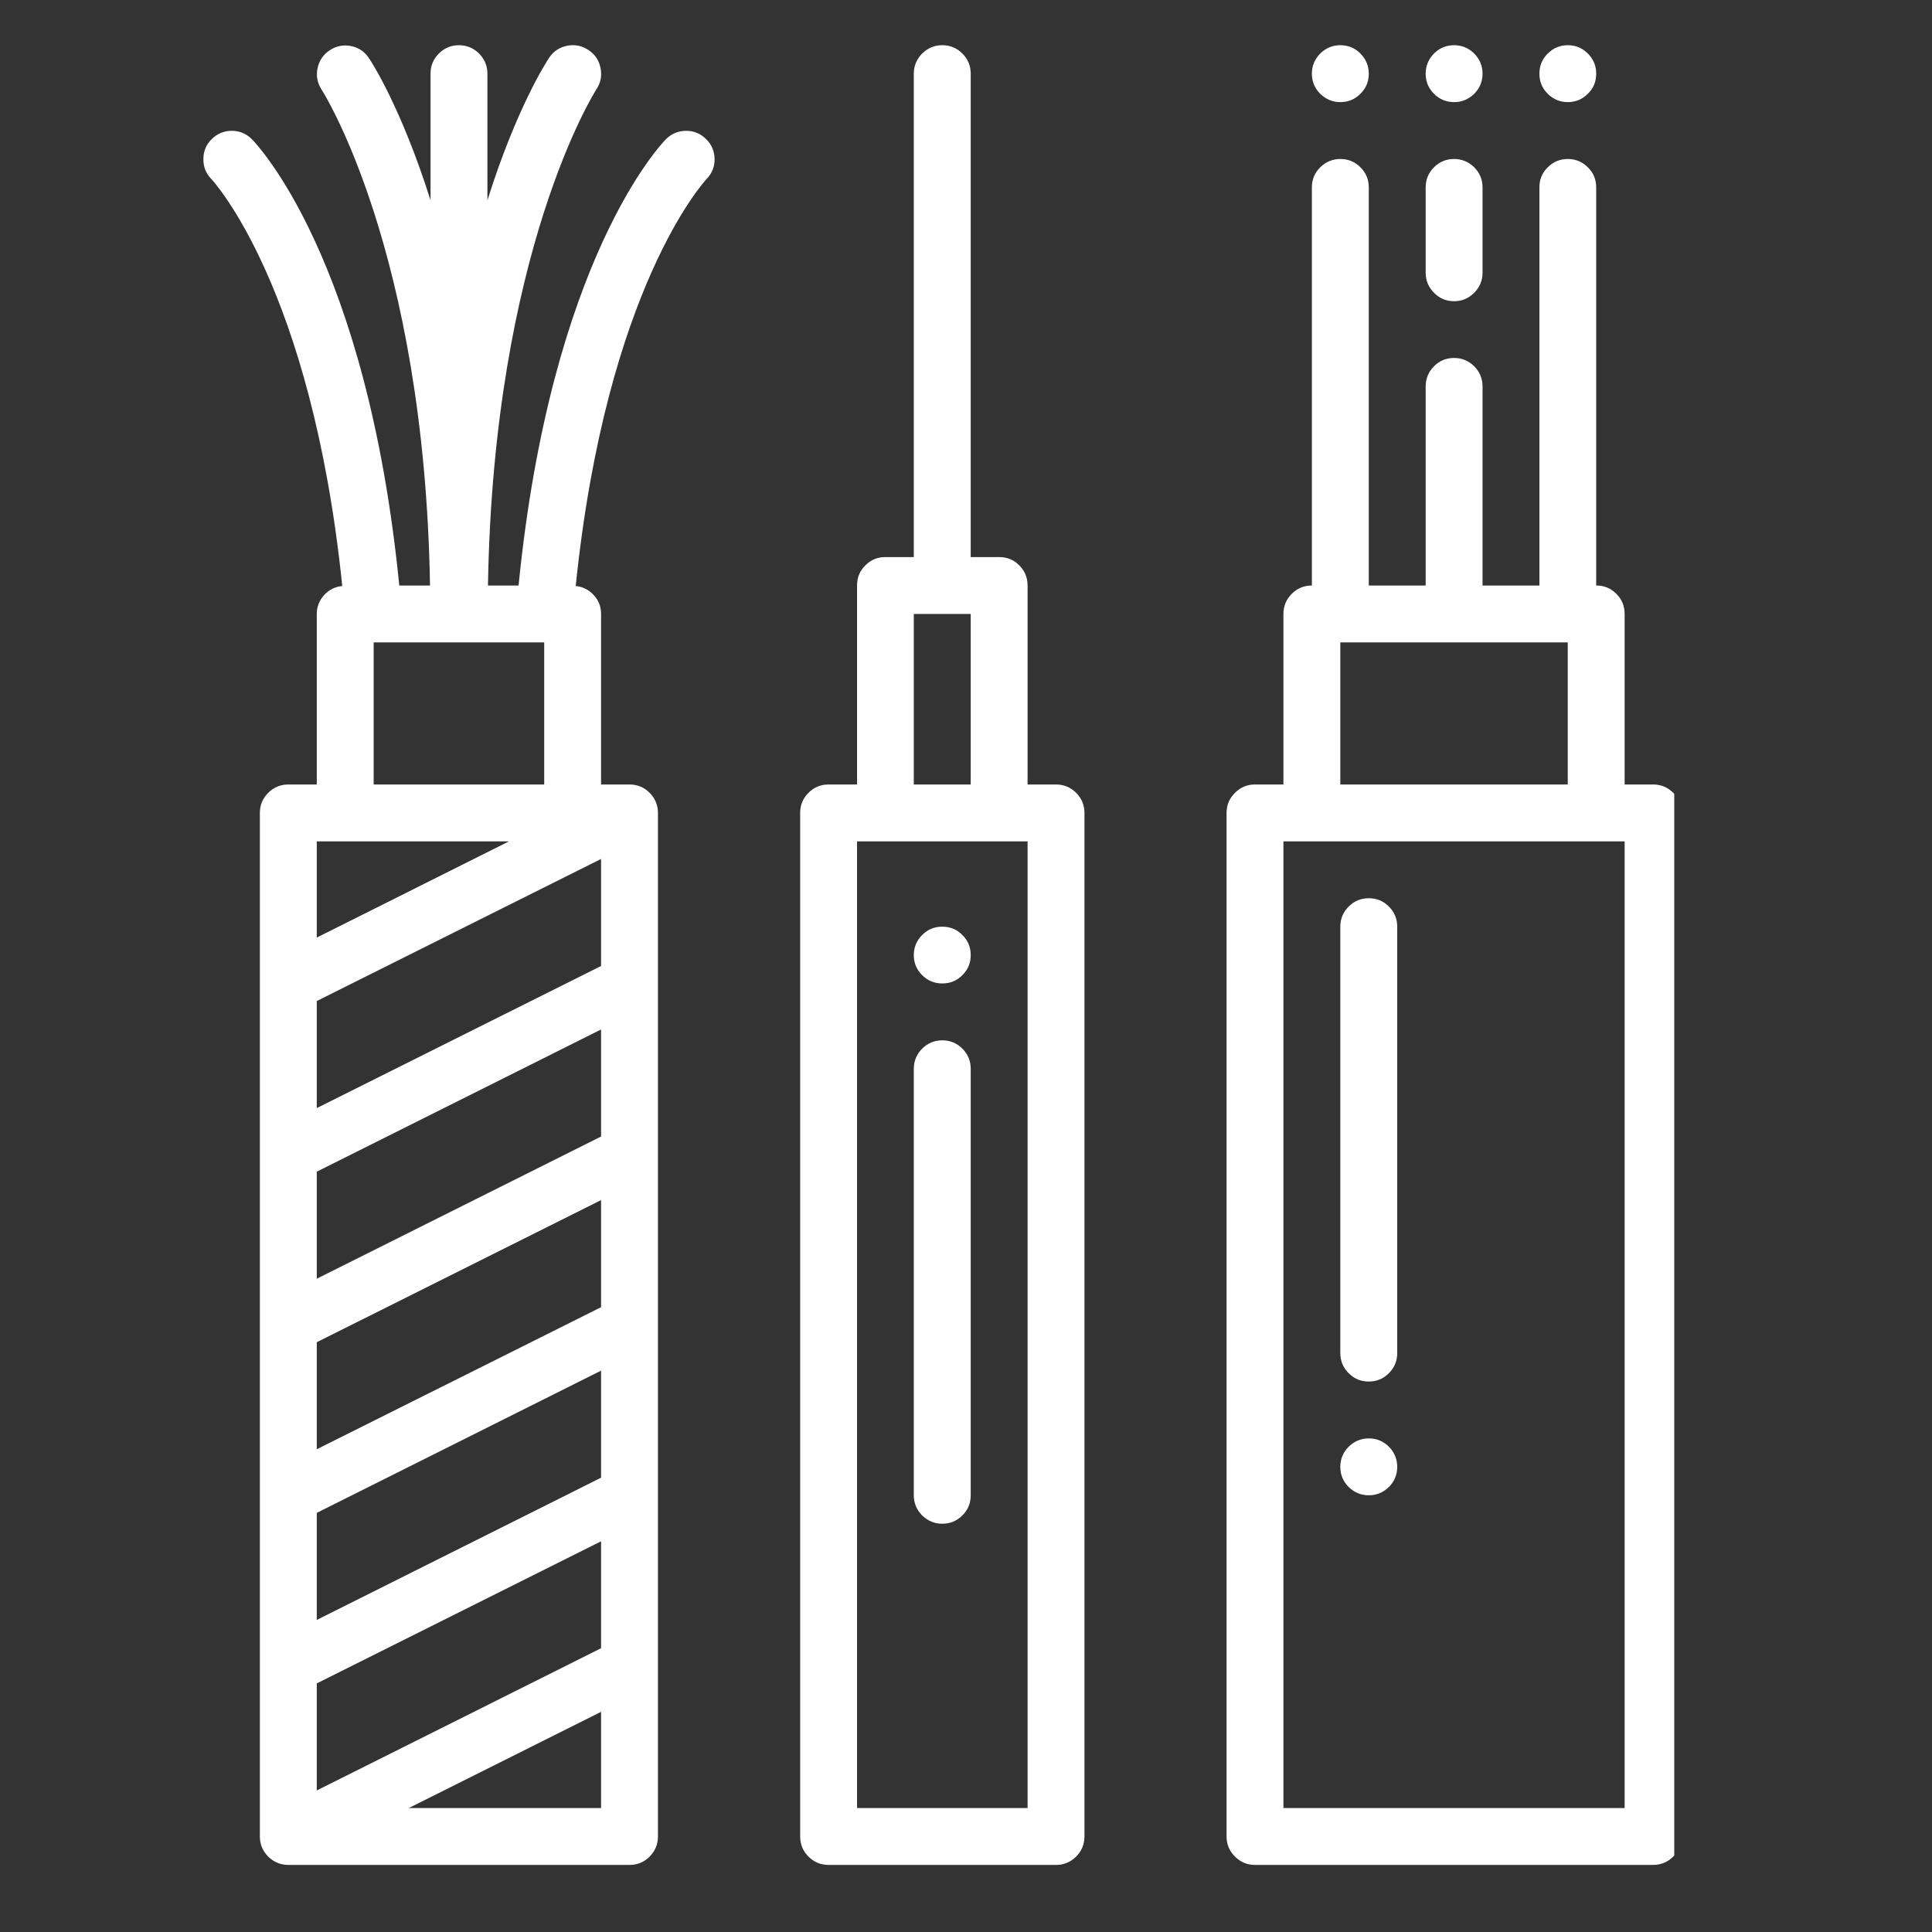
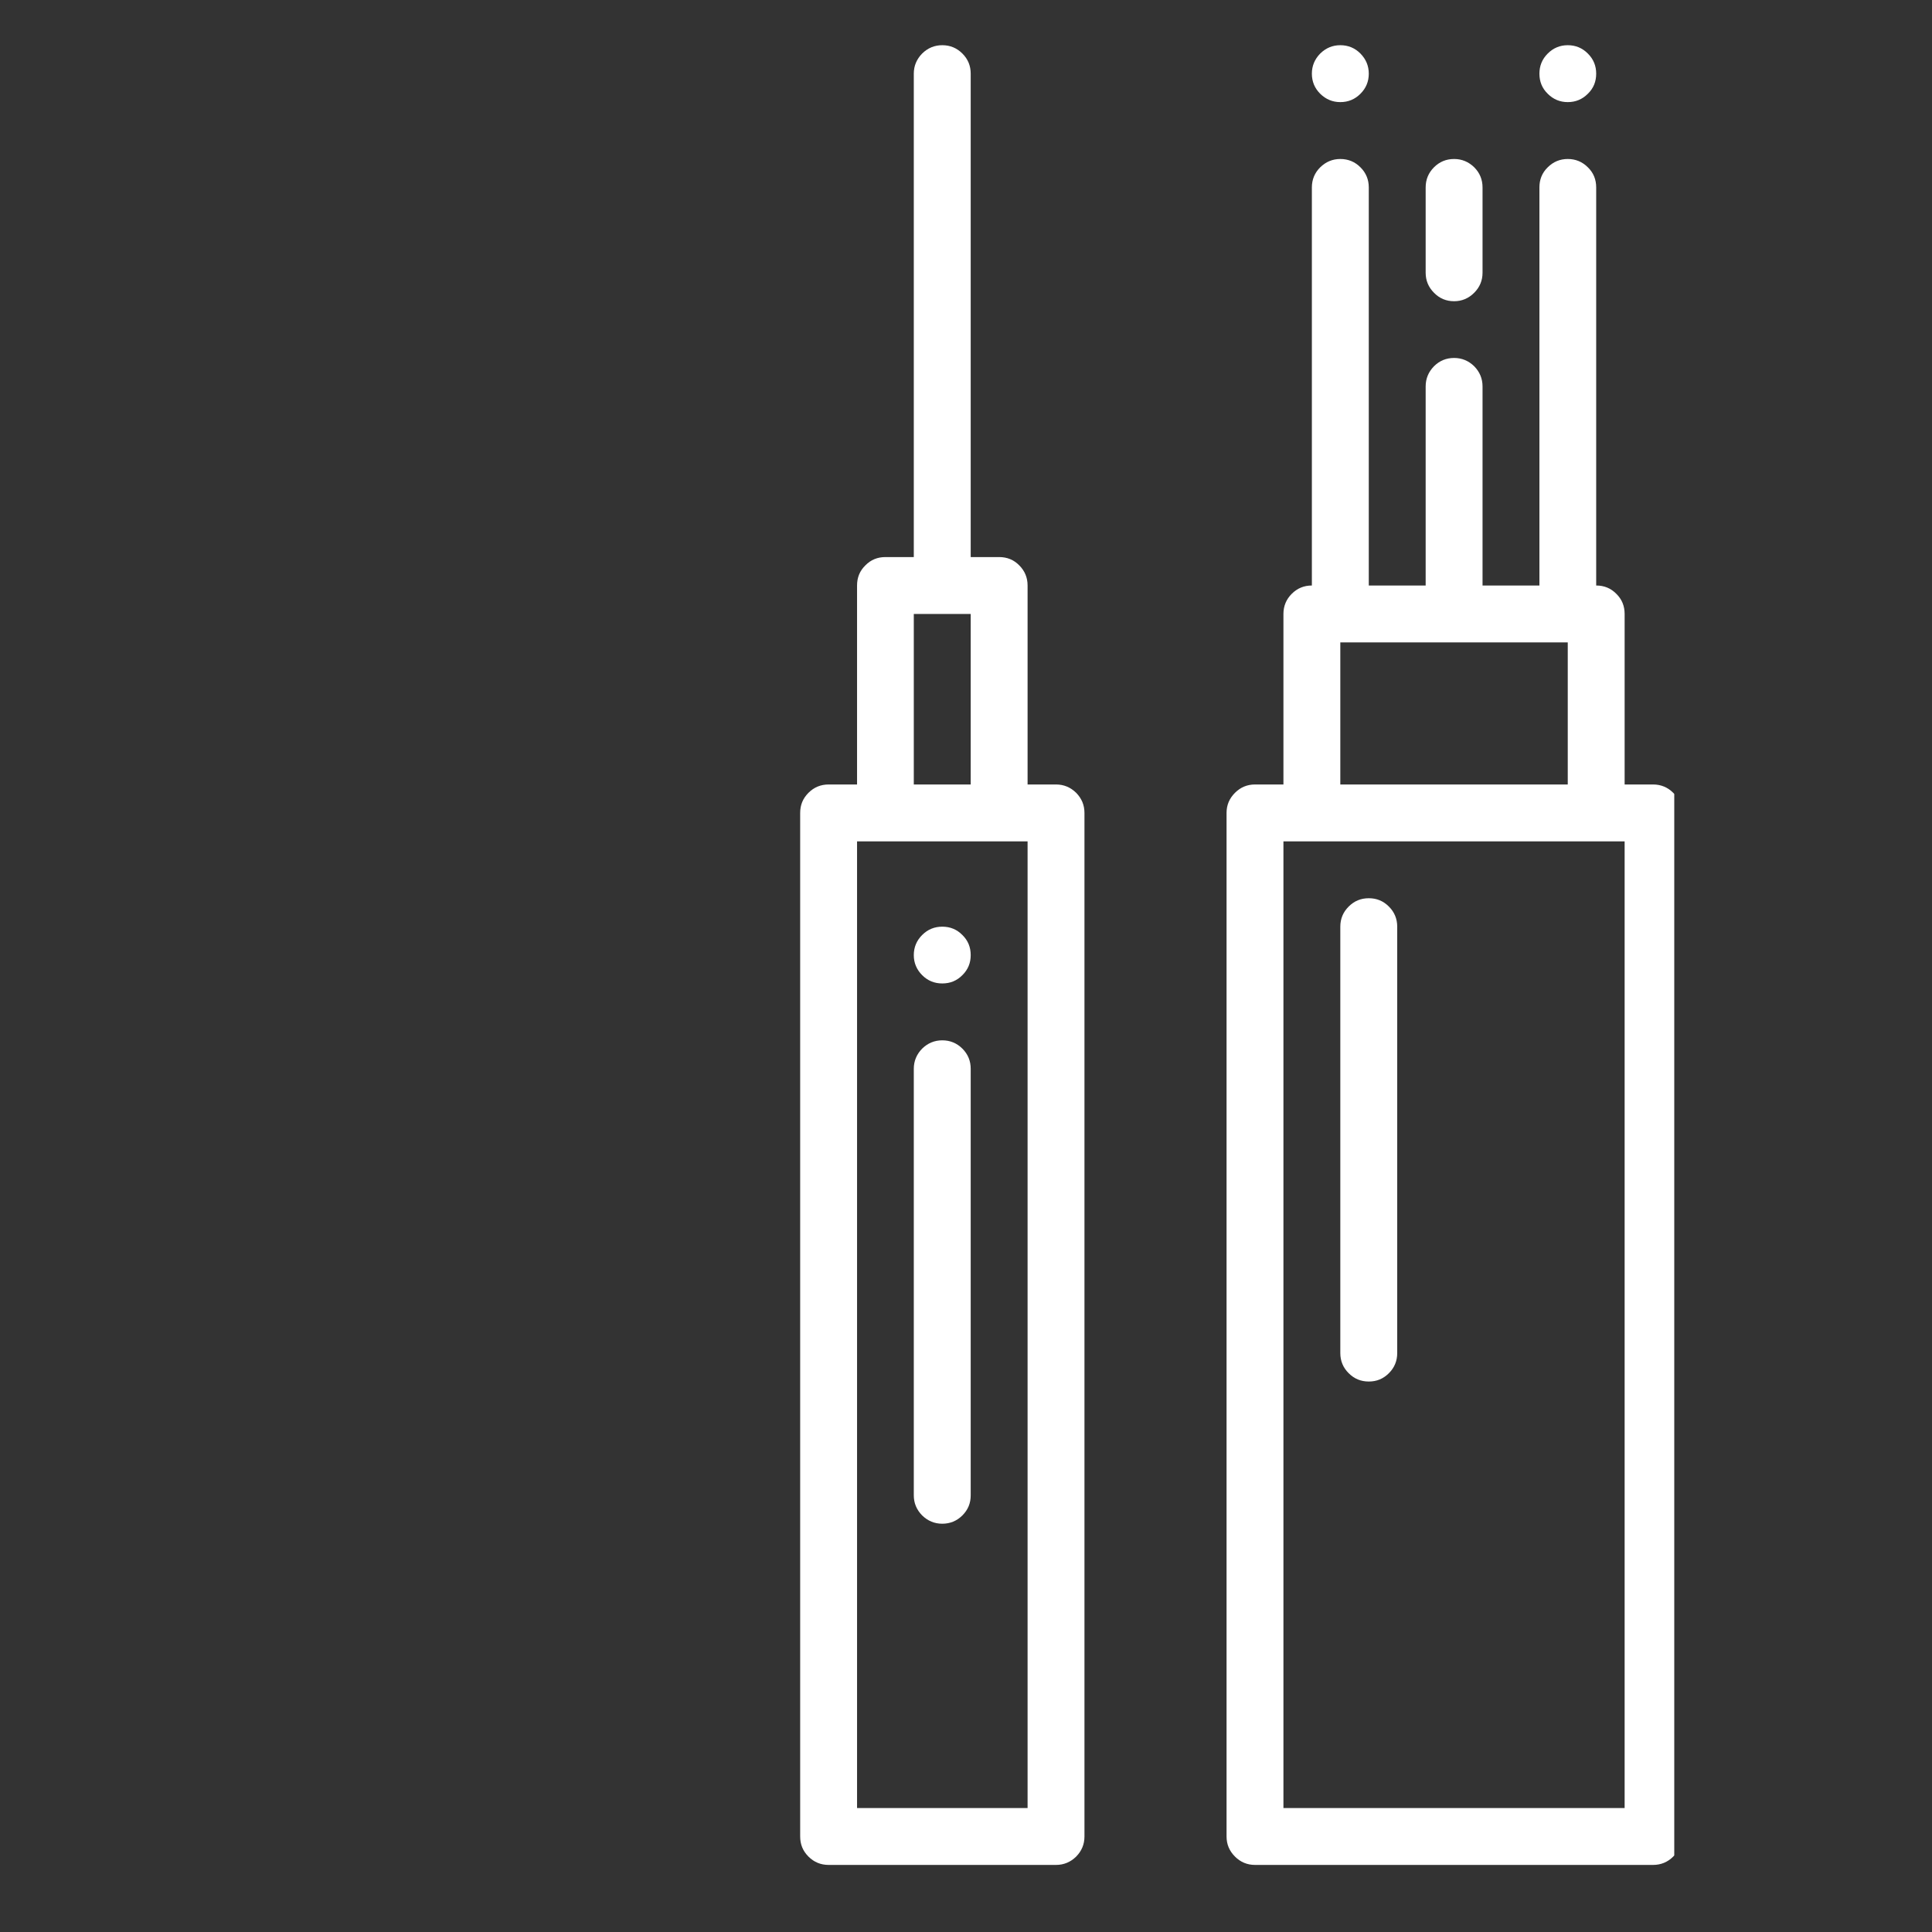
<svg xmlns="http://www.w3.org/2000/svg" width="75" zoomAndPan="magnify" viewBox="0 0 56.25 56.25" height="75" preserveAspectRatio="xMidYMid meet" version="1.0">
  <rect x="0" y="0" width="56.25" height="56.25" fill="#333333" stroke="none" />
  <defs>
    <clipPath id="e29092c4cd">
      <path d="M 35 4 L 48.746 4 L 48.746 54.492 L 35 54.492 Z M 35 4 " clip-rule="nonzero" />
    </clipPath>
    <clipPath id="0f9595962e">
      <path d="M 23 1.203 L 32 1.203 L 32 54.492 L 23 54.492 Z M 23 1.203 " clip-rule="nonzero" />
    </clipPath>
    <clipPath id="5adf36e89a">
      <path d="M 5.824 1.203 L 21 1.203 L 21 54.492 L 5.824 54.492 Z M 5.824 1.203 " clip-rule="nonzero" />
    </clipPath>
    <clipPath id="38fa1462b7">
-       <path d="M 41 1.203 L 44 1.203 L 44 3 L 41 3 Z M 41 1.203 " clip-rule="nonzero" />
-     </clipPath>
+       </clipPath>
    <clipPath id="1a1ec1fff1">
      <path d="M 38 1.203 L 40 1.203 L 40 3 L 38 3 Z M 38 1.203 " clip-rule="nonzero" />
    </clipPath>
    <clipPath id="14f8f4d177">
      <path d="M 44 1.203 L 47 1.203 L 47 3 L 44 3 Z M 44 1.203 " clip-rule="nonzero" />
    </clipPath>
  </defs>
  <g clip-path="url(#e29092c4cd)">
    <path fill="#ffffff" d="M 48.129 22.84 L 47.301 22.84 L 47.301 17.875 C 47.301 17.645 47.223 17.449 47.059 17.289 C 46.898 17.125 46.703 17.047 46.473 17.047 L 46.473 5.457 C 46.473 5.227 46.395 5.031 46.23 4.871 C 46.07 4.711 45.875 4.629 45.645 4.629 C 45.418 4.629 45.223 4.711 45.062 4.871 C 44.898 5.031 44.82 5.227 44.82 5.457 L 44.82 17.047 L 43.164 17.047 L 43.164 11.25 C 43.164 11.023 43.082 10.828 42.922 10.664 C 42.758 10.504 42.562 10.422 42.336 10.422 C 42.105 10.422 41.91 10.504 41.75 10.664 C 41.59 10.828 41.508 11.023 41.508 11.25 L 41.508 17.047 L 39.852 17.047 L 39.852 5.457 C 39.852 5.227 39.77 5.031 39.609 4.871 C 39.449 4.711 39.254 4.629 39.023 4.629 C 38.797 4.629 38.602 4.711 38.438 4.871 C 38.277 5.031 38.195 5.227 38.195 5.457 L 38.195 17.047 C 37.969 17.047 37.773 17.125 37.609 17.289 C 37.449 17.449 37.367 17.645 37.367 17.875 L 37.367 22.84 L 36.539 22.84 C 36.312 22.84 36.117 22.922 35.957 23.082 C 35.793 23.246 35.711 23.438 35.711 23.668 L 35.711 53.469 C 35.711 53.699 35.793 53.891 35.957 54.055 C 36.117 54.215 36.312 54.297 36.539 54.297 L 48.129 54.297 C 48.359 54.297 48.555 54.215 48.715 54.055 C 48.875 53.891 48.957 53.699 48.957 53.469 L 48.957 23.668 C 48.957 23.438 48.875 23.246 48.715 23.082 C 48.555 22.922 48.359 22.84 48.129 22.84 Z M 39.023 18.703 L 45.645 18.703 L 45.645 22.84 L 39.023 22.84 Z M 47.301 52.641 L 37.367 52.641 L 37.367 24.496 L 47.301 24.496 Z M 47.301 52.641 " fill-opacity="1" fill-rule="nonzero" />
  </g>
  <g clip-path="url(#0f9595962e)">
    <path fill="#ffffff" d="M 30.746 22.84 L 29.918 22.84 L 29.918 17.047 C 29.918 16.816 29.836 16.621 29.676 16.461 C 29.516 16.297 29.32 16.219 29.09 16.219 L 28.262 16.219 L 28.262 2.145 C 28.262 1.918 28.184 1.723 28.02 1.559 C 27.859 1.398 27.664 1.316 27.434 1.316 C 27.207 1.316 27.012 1.398 26.848 1.559 C 26.688 1.723 26.605 1.918 26.605 2.145 L 26.605 16.219 L 25.777 16.219 C 25.551 16.219 25.355 16.297 25.195 16.461 C 25.031 16.621 24.953 16.816 24.953 17.047 L 24.953 22.84 L 24.125 22.84 C 23.895 22.84 23.699 22.922 23.539 23.082 C 23.375 23.246 23.297 23.438 23.297 23.668 L 23.297 53.469 C 23.297 53.699 23.375 53.891 23.539 54.055 C 23.699 54.215 23.895 54.297 24.125 54.297 L 30.746 54.297 C 30.973 54.297 31.168 54.215 31.332 54.055 C 31.492 53.891 31.574 53.699 31.574 53.469 L 31.574 23.668 C 31.574 23.438 31.492 23.246 31.332 23.082 C 31.168 22.922 30.973 22.84 30.746 22.84 Z M 26.605 17.875 L 28.262 17.875 L 28.262 22.84 L 26.605 22.84 Z M 29.918 52.641 L 24.953 52.641 L 24.953 24.496 L 29.918 24.496 Z M 29.918 52.641 " fill-opacity="1" fill-rule="nonzero" />
  </g>
  <g clip-path="url(#5adf36e89a)">
-     <path fill="#ffffff" d="M 19.398 4.043 C 19.258 4.184 16.047 7.523 15.098 17.047 L 14.207 17.047 C 14.371 7.312 17.32 2.672 17.363 2.602 C 17.488 2.414 17.531 2.207 17.484 1.98 C 17.441 1.758 17.324 1.582 17.133 1.457 C 16.941 1.328 16.734 1.289 16.512 1.332 C 16.285 1.379 16.109 1.496 15.984 1.688 C 15.914 1.793 15.039 3.137 14.191 5.832 L 14.191 2.145 C 14.191 1.918 14.109 1.723 13.949 1.559 C 13.785 1.398 13.59 1.316 13.363 1.316 C 13.133 1.316 12.938 1.398 12.777 1.559 C 12.613 1.723 12.535 1.918 12.535 2.145 L 12.535 5.832 C 11.684 3.137 10.812 1.793 10.738 1.688 C 10.613 1.5 10.438 1.383 10.215 1.34 C 9.992 1.297 9.785 1.34 9.598 1.465 C 9.41 1.59 9.293 1.762 9.246 1.984 C 9.199 2.207 9.238 2.414 9.359 2.602 C 9.391 2.648 12.355 7.293 12.52 17.047 L 11.625 17.047 C 10.68 7.523 7.465 4.184 7.324 4.043 C 7.164 3.887 6.969 3.809 6.742 3.809 C 6.52 3.809 6.324 3.891 6.164 4.051 C 6.004 4.207 5.922 4.402 5.922 4.625 C 5.918 4.852 5.992 5.047 6.152 5.211 C 6.18 5.242 9.066 8.324 9.965 17.062 C 9.754 17.082 9.578 17.172 9.438 17.324 C 9.297 17.48 9.223 17.664 9.223 17.875 L 9.223 22.84 L 8.395 22.84 C 8.168 22.84 7.973 22.922 7.809 23.082 C 7.648 23.246 7.566 23.438 7.566 23.668 L 7.566 53.469 C 7.566 53.699 7.648 53.891 7.809 54.055 C 7.973 54.215 8.168 54.297 8.395 54.297 L 18.328 54.297 C 18.559 54.297 18.754 54.215 18.914 54.055 C 19.074 53.891 19.156 53.699 19.156 53.469 L 19.156 23.668 C 19.156 23.438 19.074 23.246 18.914 23.082 C 18.754 22.922 18.559 22.84 18.328 22.84 L 17.5 22.84 L 17.5 17.875 C 17.5 17.664 17.43 17.48 17.285 17.324 C 17.145 17.172 16.969 17.082 16.762 17.062 C 17.656 8.359 20.52 5.266 20.574 5.211 C 20.73 5.047 20.809 4.852 20.805 4.629 C 20.801 4.402 20.719 4.207 20.559 4.051 C 20.398 3.891 20.207 3.809 19.98 3.809 C 19.754 3.809 19.562 3.887 19.398 4.043 Z M 14.82 24.496 L 9.223 27.297 L 9.223 24.496 Z M 17.5 38.059 L 9.223 42.195 L 9.223 39.078 L 17.5 34.941 Z M 9.223 44.047 L 17.5 39.906 L 17.5 43.023 L 9.223 47.164 Z M 17.5 33.09 L 9.223 37.23 L 9.223 34.113 L 17.5 29.973 Z M 9.223 49.012 L 17.5 44.875 L 17.5 47.988 L 9.223 52.129 Z M 17.5 28.125 L 9.223 32.262 L 9.223 29.145 L 17.5 25.008 Z M 11.902 52.641 L 17.5 49.84 L 17.5 52.641 Z M 10.879 22.84 L 10.879 18.703 L 15.844 18.703 L 15.844 22.84 Z M 10.879 22.84 " fill-opacity="1" fill-rule="nonzero" />
-   </g>
+     </g>
  <path fill="#ffffff" d="M 27.434 30.289 C 27.207 30.289 27.012 30.371 26.848 30.531 C 26.688 30.695 26.605 30.891 26.605 31.117 L 26.605 43.535 C 26.605 43.766 26.688 43.957 26.848 44.121 C 27.012 44.281 27.207 44.363 27.434 44.363 C 27.664 44.363 27.859 44.281 28.02 44.121 C 28.184 43.957 28.262 43.766 28.262 43.535 L 28.262 31.117 C 28.262 30.891 28.184 30.695 28.02 30.531 C 27.859 30.371 27.664 30.289 27.434 30.289 Z M 27.434 30.289 " fill-opacity="1" fill-rule="nonzero" />
  <path fill="#ffffff" d="M 28.262 27.809 C 28.262 28.035 28.184 28.23 28.02 28.391 C 27.859 28.555 27.664 28.633 27.434 28.633 C 27.207 28.633 27.012 28.555 26.848 28.391 C 26.688 28.23 26.605 28.035 26.605 27.809 C 26.605 27.578 26.688 27.383 26.848 27.223 C 27.012 27.059 27.207 26.98 27.434 26.98 C 27.664 26.98 27.859 27.059 28.02 27.223 C 28.184 27.383 28.262 27.578 28.262 27.809 Z M 28.262 27.809 " fill-opacity="1" fill-rule="nonzero" />
  <g clip-path="url(#38fa1462b7)">
    <path fill="#ffffff" d="M 43.164 2.145 C 43.164 2.375 43.082 2.57 42.922 2.73 C 42.758 2.891 42.562 2.973 42.336 2.973 C 42.105 2.973 41.91 2.891 41.75 2.73 C 41.59 2.57 41.508 2.375 41.508 2.145 C 41.508 1.918 41.59 1.723 41.75 1.559 C 41.91 1.398 42.105 1.316 42.336 1.316 C 42.562 1.316 42.758 1.398 42.922 1.559 C 43.082 1.723 43.164 1.918 43.164 2.145 Z M 43.164 2.145 " fill-opacity="1" fill-rule="nonzero" />
  </g>
  <g clip-path="url(#1a1ec1fff1)">
    <path fill="#ffffff" d="M 39.852 2.145 C 39.852 2.375 39.77 2.57 39.609 2.73 C 39.449 2.891 39.254 2.973 39.023 2.973 C 38.797 2.973 38.602 2.891 38.438 2.73 C 38.277 2.57 38.195 2.375 38.195 2.145 C 38.195 1.918 38.277 1.723 38.438 1.559 C 38.602 1.398 38.797 1.316 39.023 1.316 C 39.254 1.316 39.449 1.398 39.609 1.559 C 39.77 1.723 39.852 1.918 39.852 2.145 Z M 39.852 2.145 " fill-opacity="1" fill-rule="nonzero" />
  </g>
  <g clip-path="url(#14f8f4d177)">
    <path fill="#ffffff" d="M 46.473 2.145 C 46.473 2.375 46.395 2.57 46.23 2.73 C 46.07 2.891 45.875 2.973 45.645 2.973 C 45.418 2.973 45.223 2.891 45.062 2.73 C 44.898 2.57 44.82 2.375 44.82 2.145 C 44.82 1.918 44.898 1.723 45.062 1.559 C 45.223 1.398 45.418 1.316 45.645 1.316 C 45.875 1.316 46.07 1.398 46.23 1.559 C 46.395 1.723 46.473 1.918 46.473 2.145 Z M 46.473 2.145 " fill-opacity="1" fill-rule="nonzero" />
  </g>
  <path fill="#ffffff" d="M 39.852 26.152 C 39.625 26.152 39.43 26.23 39.266 26.395 C 39.105 26.555 39.023 26.75 39.023 26.98 L 39.023 39.395 C 39.023 39.625 39.105 39.82 39.266 39.98 C 39.43 40.145 39.625 40.223 39.852 40.223 C 40.082 40.223 40.273 40.145 40.438 39.98 C 40.598 39.82 40.68 39.625 40.68 39.395 L 40.68 26.98 C 40.68 26.75 40.598 26.555 40.438 26.395 C 40.273 26.23 40.082 26.152 39.852 26.152 Z M 39.852 26.152 " fill-opacity="1" fill-rule="nonzero" />
-   <path fill="#ffffff" d="M 40.68 42.707 C 40.68 42.938 40.598 43.133 40.438 43.293 C 40.273 43.453 40.082 43.535 39.852 43.535 C 39.625 43.535 39.43 43.453 39.266 43.293 C 39.105 43.133 39.023 42.938 39.023 42.707 C 39.023 42.48 39.105 42.285 39.266 42.121 C 39.43 41.961 39.625 41.879 39.852 41.879 C 40.082 41.879 40.273 41.961 40.438 42.121 C 40.598 42.285 40.68 42.48 40.68 42.707 Z M 40.68 42.707 " fill-opacity="1" fill-rule="nonzero" />
  <path fill="#ffffff" d="M 42.336 8.77 C 42.562 8.77 42.758 8.688 42.922 8.523 C 43.082 8.363 43.164 8.168 43.164 7.941 L 43.164 5.457 C 43.164 5.227 43.082 5.031 42.922 4.871 C 42.758 4.711 42.562 4.629 42.336 4.629 C 42.105 4.629 41.91 4.711 41.75 4.871 C 41.59 5.031 41.508 5.227 41.508 5.457 L 41.508 7.941 C 41.508 8.168 41.59 8.363 41.75 8.523 C 41.91 8.688 42.105 8.77 42.336 8.77 Z M 42.336 8.77 " fill-opacity="1" fill-rule="nonzero" />
</svg>